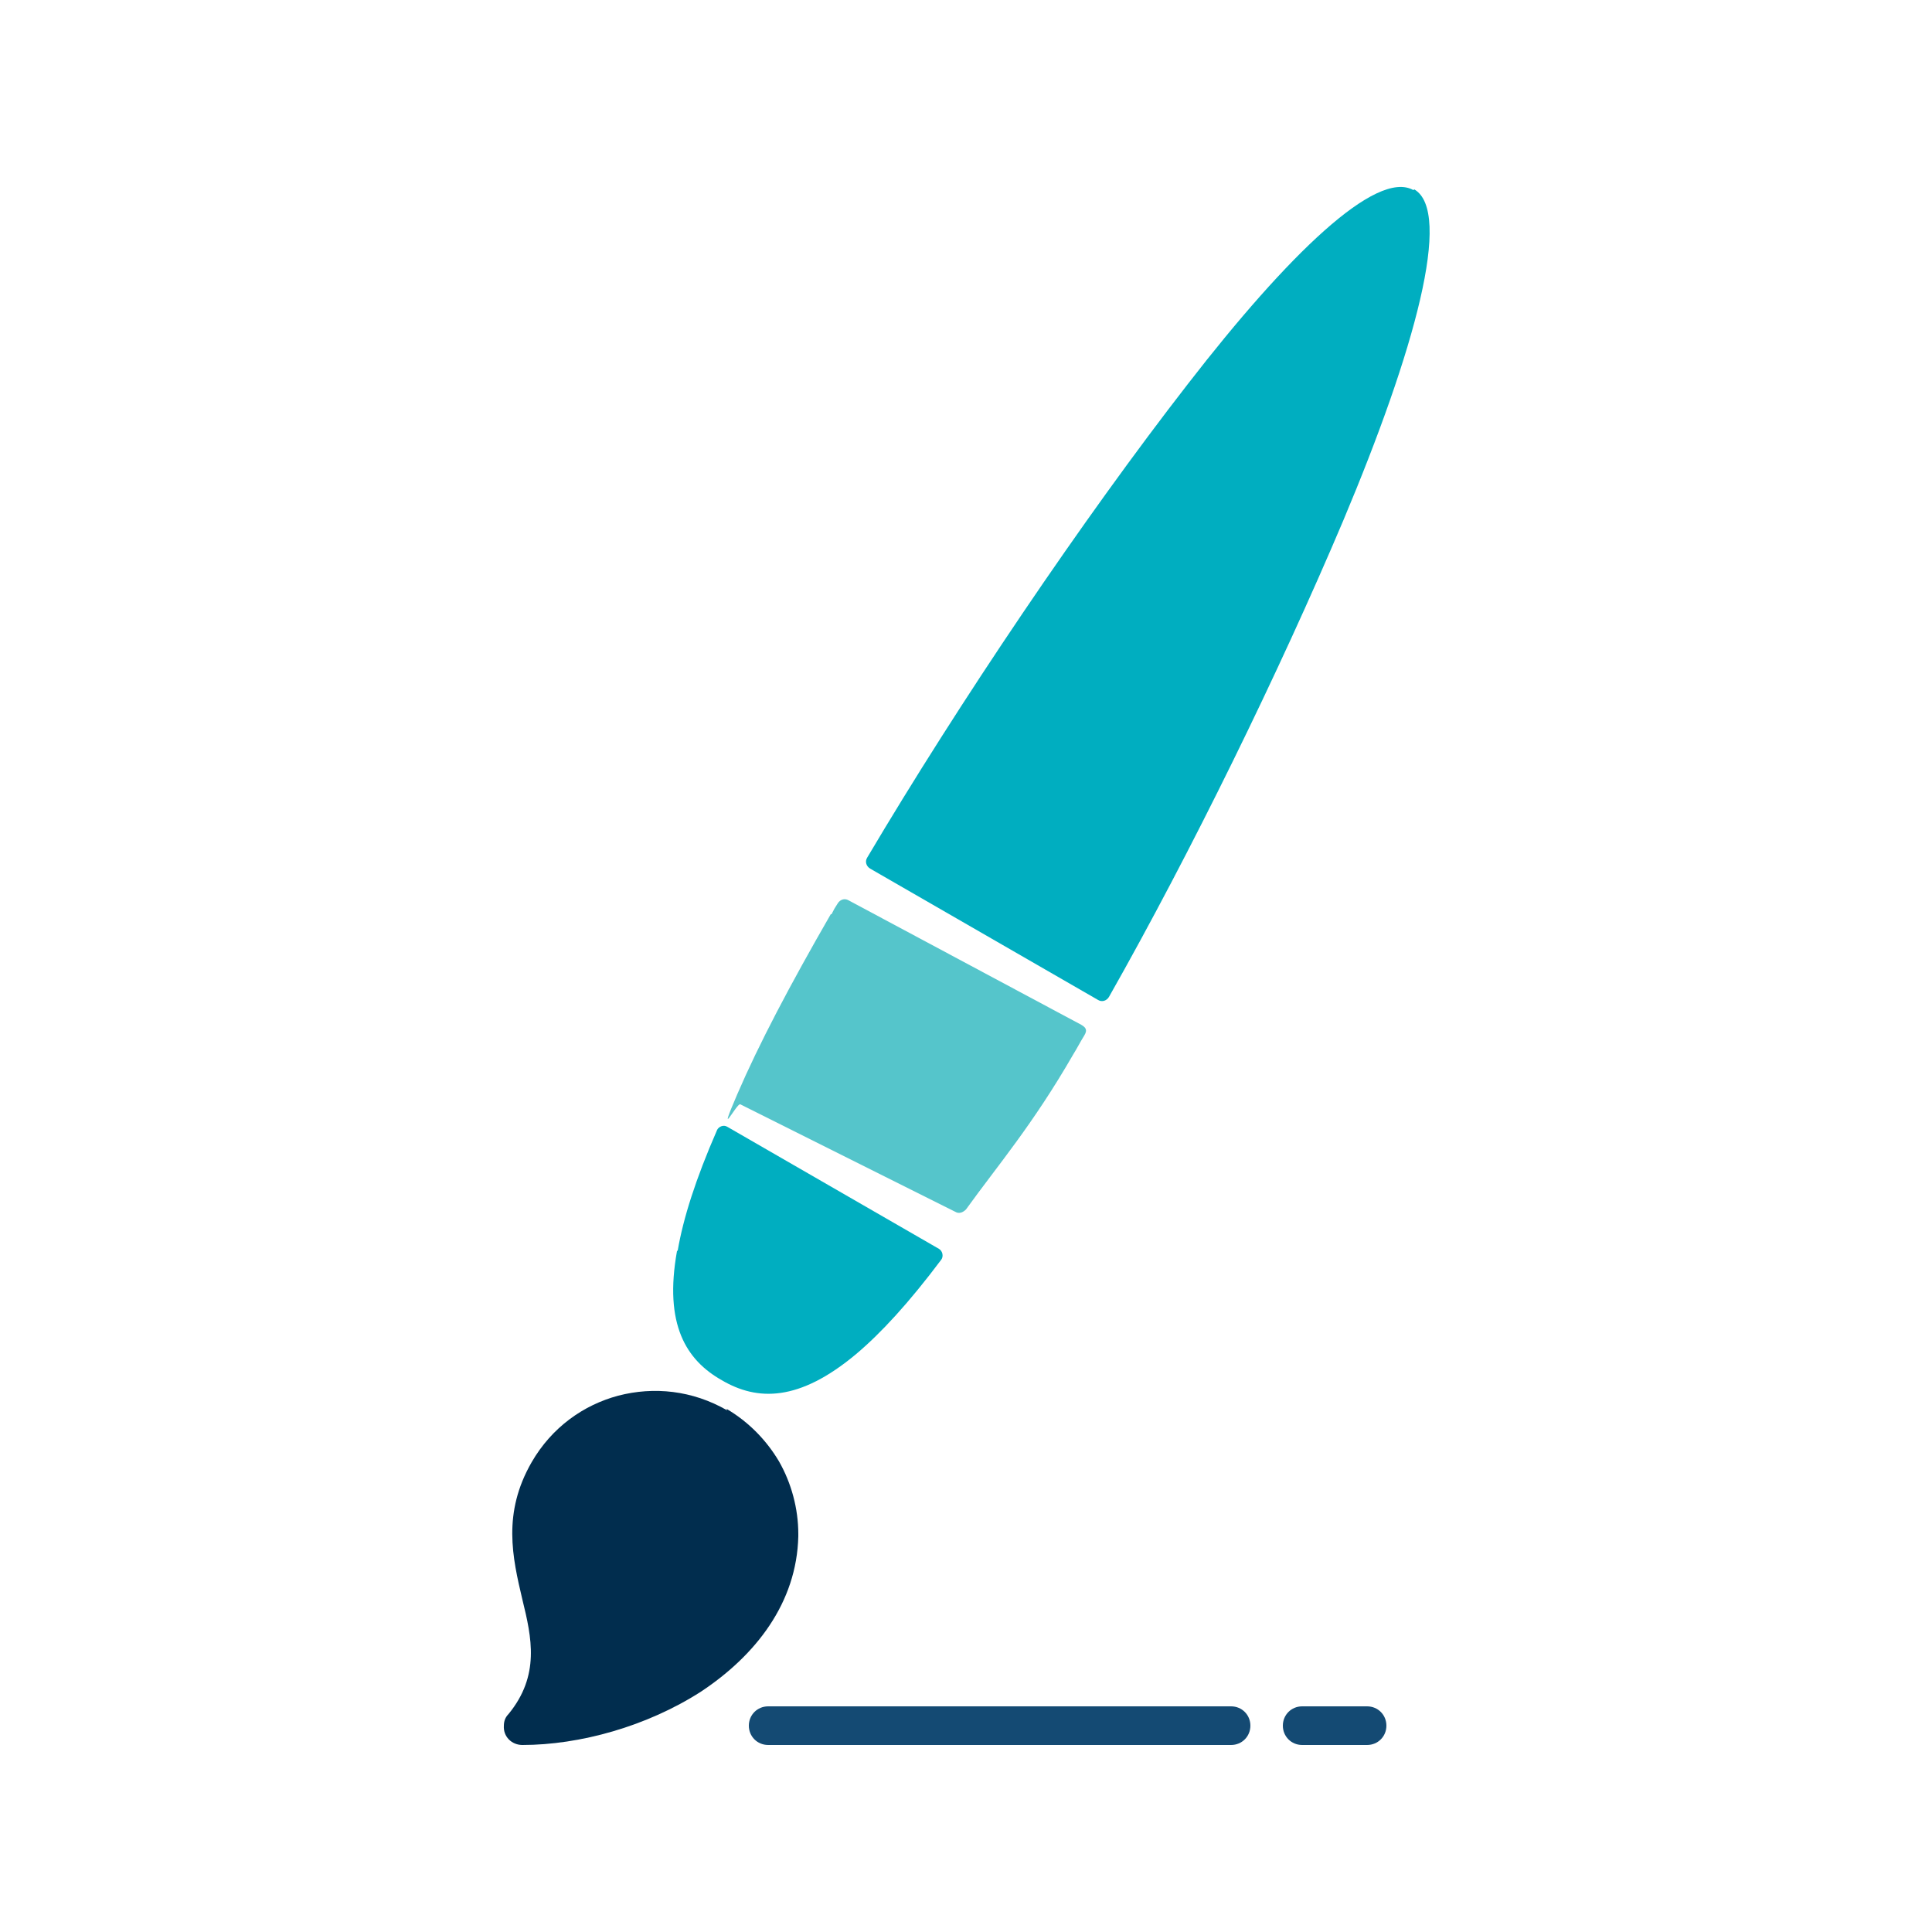
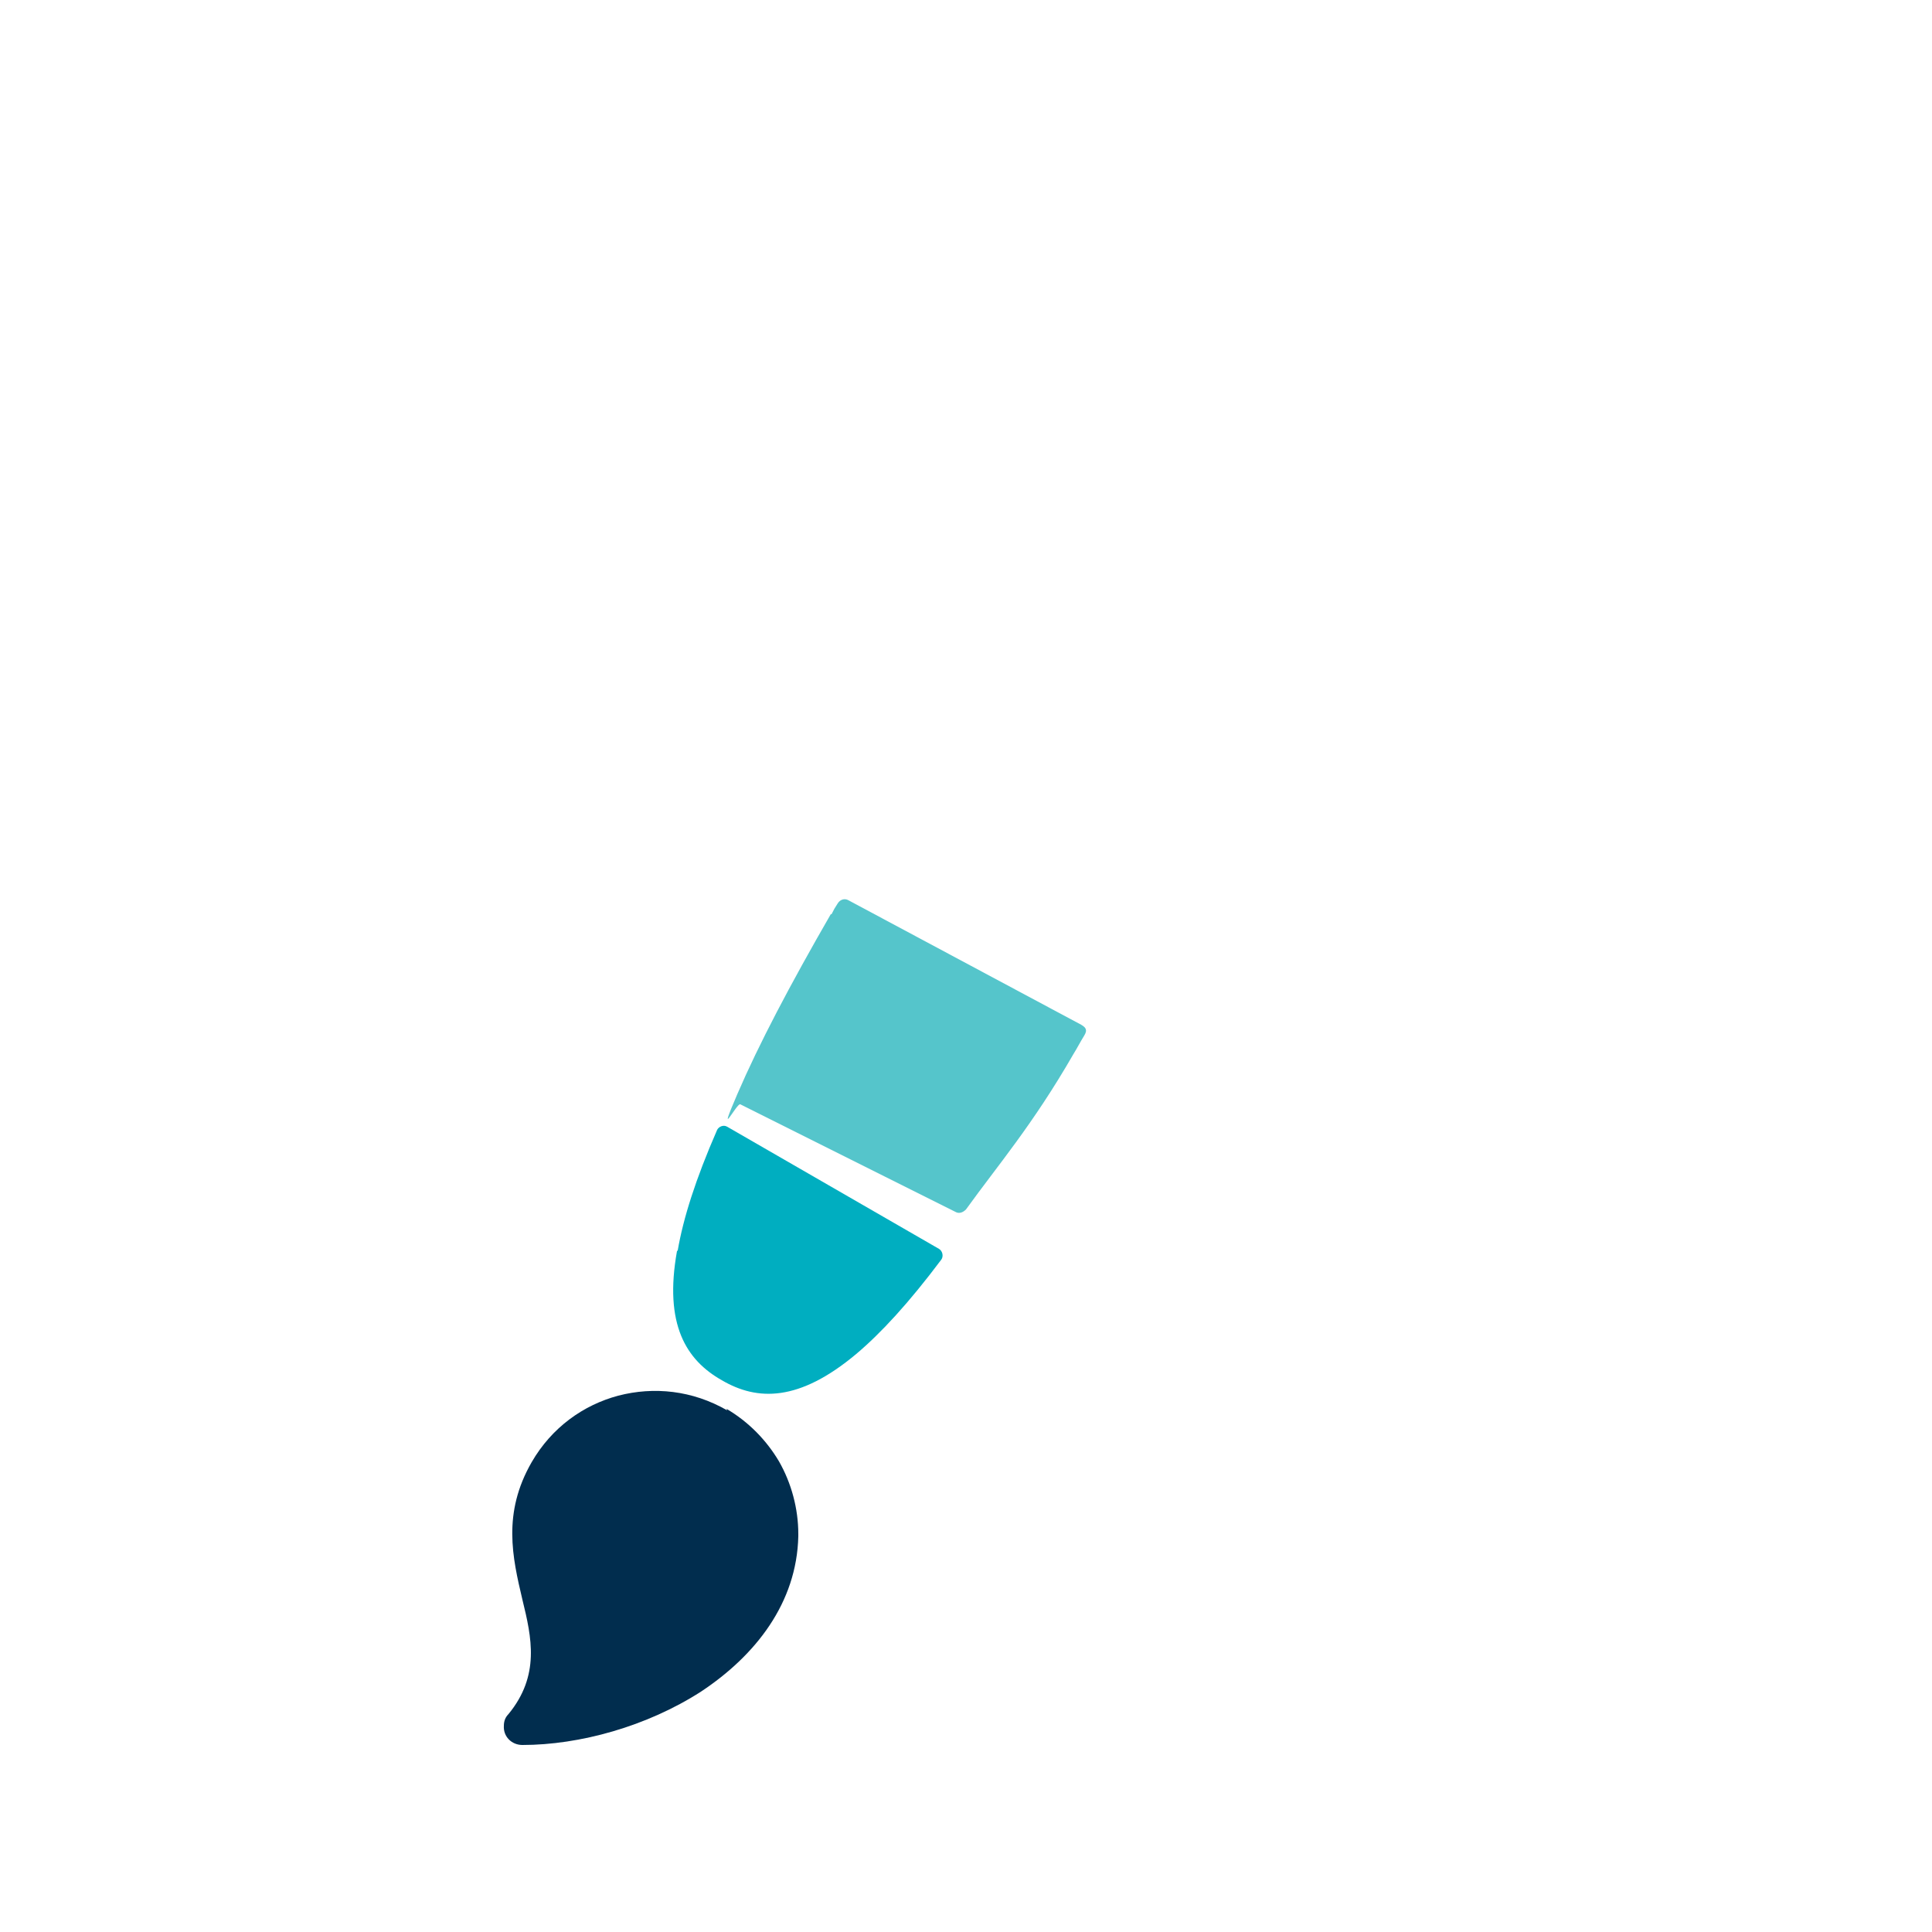
<svg xmlns="http://www.w3.org/2000/svg" id="Layer_1" version="1.1" viewBox="0 0 250 250">
  <defs>
    <style>
      .st0 {
        fill: #012d4e;
      }

      .st1 {
        fill: #55c5cb;
      }

      .st2 {
        fill: #144a73;
      }

      .st3 {
        fill: #00aec0;
      }
    </style>
  </defs>
  <path class="st0" d="M94,182.3c2.9,1.7,5.2,4.1,6.8,6.8,1.6,2.8,2.5,6.1,2.5,9.4h0v.3c-.2,8.6-5.5,15.4-12.6,20.1-7,4.5-15.7,6.9-23.1,6.9h0c-1.4,0-2.5-1.1-2.4-2.5,0-.6.2-1.1.6-1.5,4.1-5,3-9.9,1.8-14.8-1.3-5.5-2.6-11.2,1.2-17.8h0c2.6-4.5,6.7-7.4,11.2-8.6,4.6-1.2,9.6-.7,14.1,1.9Z" />
-   <path class="st2" d="M168.5,225.8c-1.4,0-2.5-1.1-2.5-2.5s1.1-2.5,2.5-2.5h8.4c1.4,0,2.5,1.1,2.5,2.5s-1.1,2.5-2.5,2.5h-8.4ZM99.4,225.8c-1.4,0-2.5-1.1-2.5-2.5s1.1-2.5,2.5-2.5h59.9c1.4,0,2.5,1.1,2.5,2.5s-1.1,2.5-2.5,2.5h-59.9Z" />
  <g>
-     <path class="st3" d="M87.6,161.9c-1.7,9.5,1.2,14.1,5.8,16.7h0c4.6,2.7,10,2.8,17.4-3.4,3.2-2.7,6.8-6.6,11-12.2.3-.4.2-1.1-.3-1.4l-27.4-15.8c-.5-.3-1.1,0-1.3.4-2.8,6.4-4.4,11.5-5.1,15.6Z" />
-     <path class="st3" d="M182.9,24.6c-4.8-2.7-16.2,8.3-29.2,25.1-13.6,17.5-29.6,41.2-41.5,61.3-.3.5-.1,1.1.4,1.4l29.5,17c.5.3,1.1.1,1.4-.4,10.6-18.7,22-42,30.3-61.6,9.3-22.1,14.2-40,9.2-42.9Z" />
+     <path class="st3" d="M87.6,161.9c-1.7,9.5,1.2,14.1,5.8,16.7c4.6,2.7,10,2.8,17.4-3.4,3.2-2.7,6.8-6.6,11-12.2.3-.4.2-1.1-.3-1.4l-27.4-15.8c-.5-.3-1.1,0-1.3.4-2.8,6.4-4.4,11.5-5.1,15.6Z" />
    <path class="st1" d="M107.5,118.3h0c-5.3,9.2-9.3,16.8-12.1,23.3s0,1,.4,1.3l27.8,13.9c.5.3,1,.1,1.4-.3,4.1-5.7,8.6-10.9,13.9-20.1.5-.8.9-1.6,1.4-2.4s.1-1.1-.4-1.4l-30.1-16.1c-.5-.3-1.1-.1-1.4.4-.5.8-.4.6-.8,1.4Z" />
  </g>
</svg>